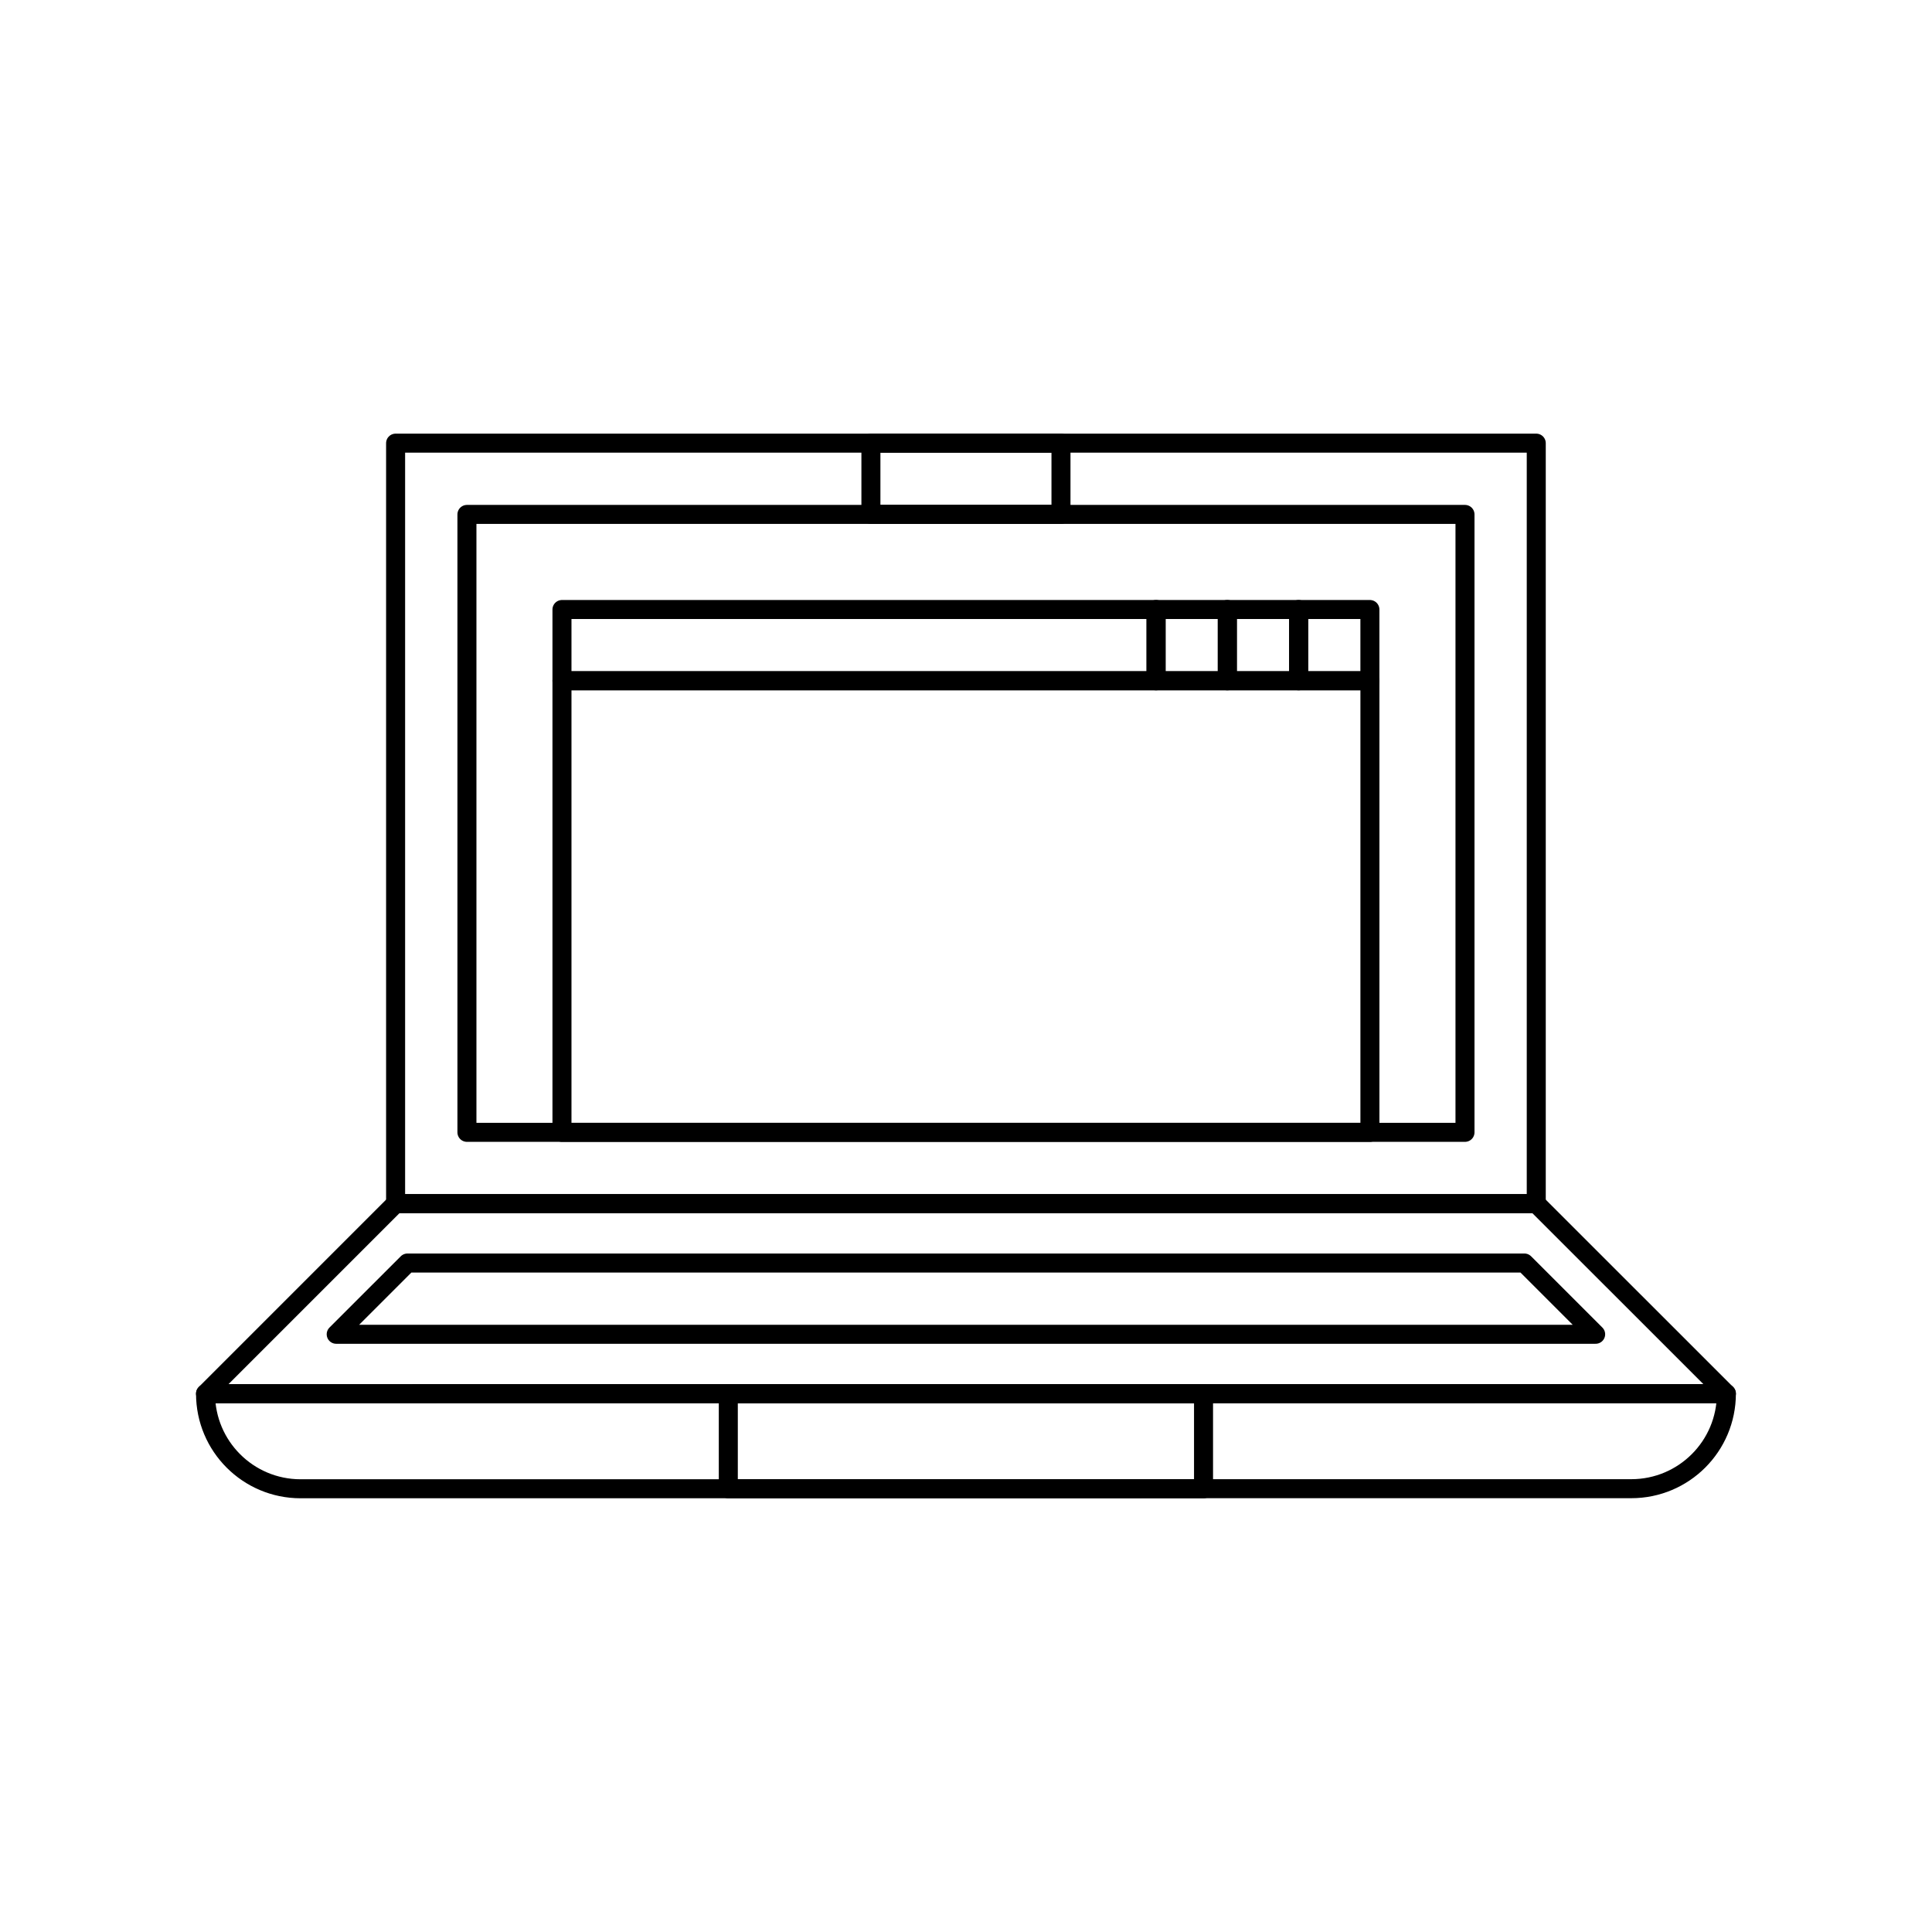
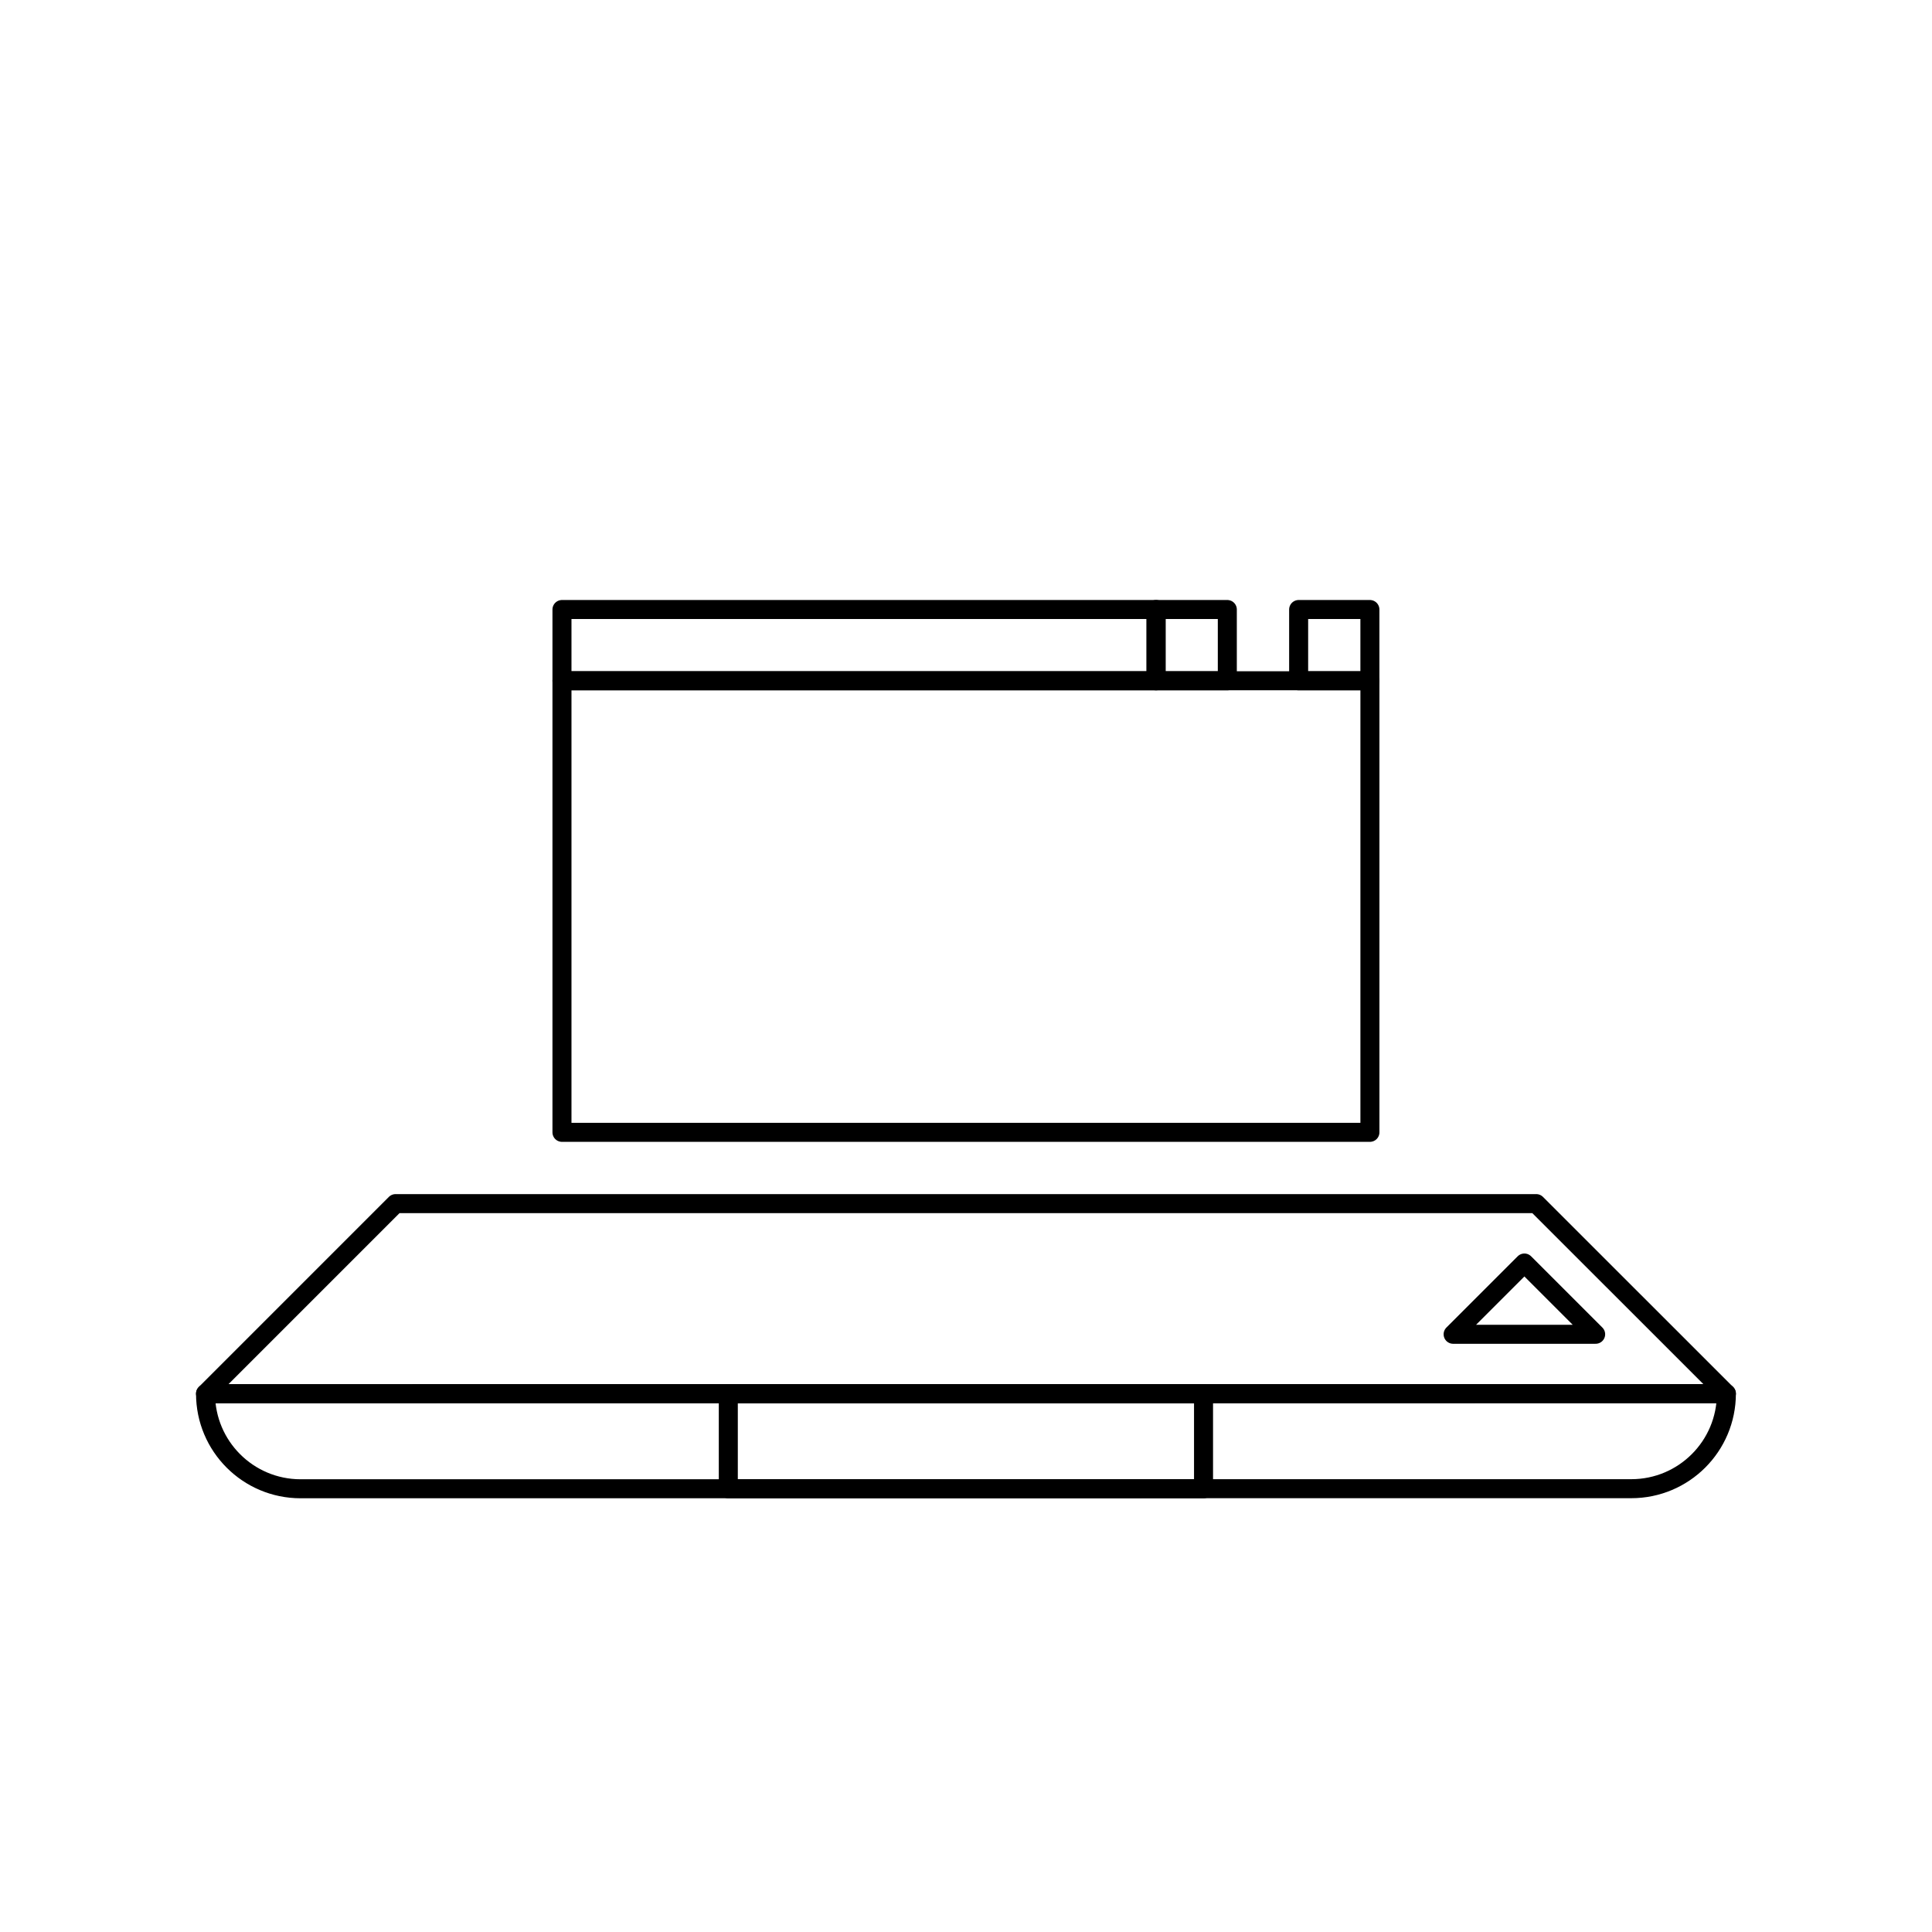
<svg xmlns="http://www.w3.org/2000/svg" width="800px" height="800px" version="1.1" viewBox="144 144 512 512">
  <g fill="none" stroke="#000000" stroke-linecap="round" stroke-linejoin="round" stroke-miterlimit="10">
-     <path transform="matrix(5.038 0 0 5.038 148.09 148.09)" d="m19.998 22.499h60.001v40.002h-60.001z" />
-     <path transform="matrix(5.038 0 0 5.038 148.09 148.09)" d="m23.75 26.248h52.5v32.504h-52.5z" />
    <path transform="matrix(5.038 0 0 5.038 148.09 148.09)" d="m28.749 34.998h42.5v23.754h-42.5z" />
    <path transform="matrix(5.038 0 0 5.038 148.09 148.09)" d="m28.749 31.25h31.251v3.749h-31.251z" />
    <path transform="matrix(5.038 0 0 5.038 148.09 148.09)" d="m67.5 31.25h3.748v3.749h-3.748z" />
-     <path transform="matrix(5.038 0 0 5.038 148.09 148.09)" d="m63.748 31.25h3.752v3.749h-3.752z" />
    <path transform="matrix(5.038 0 0 5.038 148.09 148.09)" d="m60 31.25h3.748v3.749h-3.748z" />
-     <path transform="matrix(5.038 0 0 5.038 148.09 148.09)" d="m45 22.499h9.998v3.749h-9.998z" />
    <path transform="matrix(5.038 0 0 5.038 148.09 148.09)" d="m90 72.499h-80l9.997-9.998h60.001z" />
-     <path transform="matrix(5.038 0 0 5.038 148.09 148.09)" d="m83.123 69.374-3.748-3.748h-58.753l-3.749 3.748z" />
+     <path transform="matrix(5.038 0 0 5.038 148.09 148.09)" d="m83.123 69.374-3.748-3.748l-3.749 3.748z" />
    <path transform="matrix(5.038 0 0 5.038 148.09 148.09)" d="m10 72.499c0 2.763 2.239 5.002 4.999 5.002l69.999-0.004c2.763 0 5.002-2.239 5.002-5.002z" />
    <path transform="matrix(5.038 0 0 5.038 148.09 148.09)" d="m37.499 72.499h24.998v5.002h-24.998z" />
  </g>
</svg>